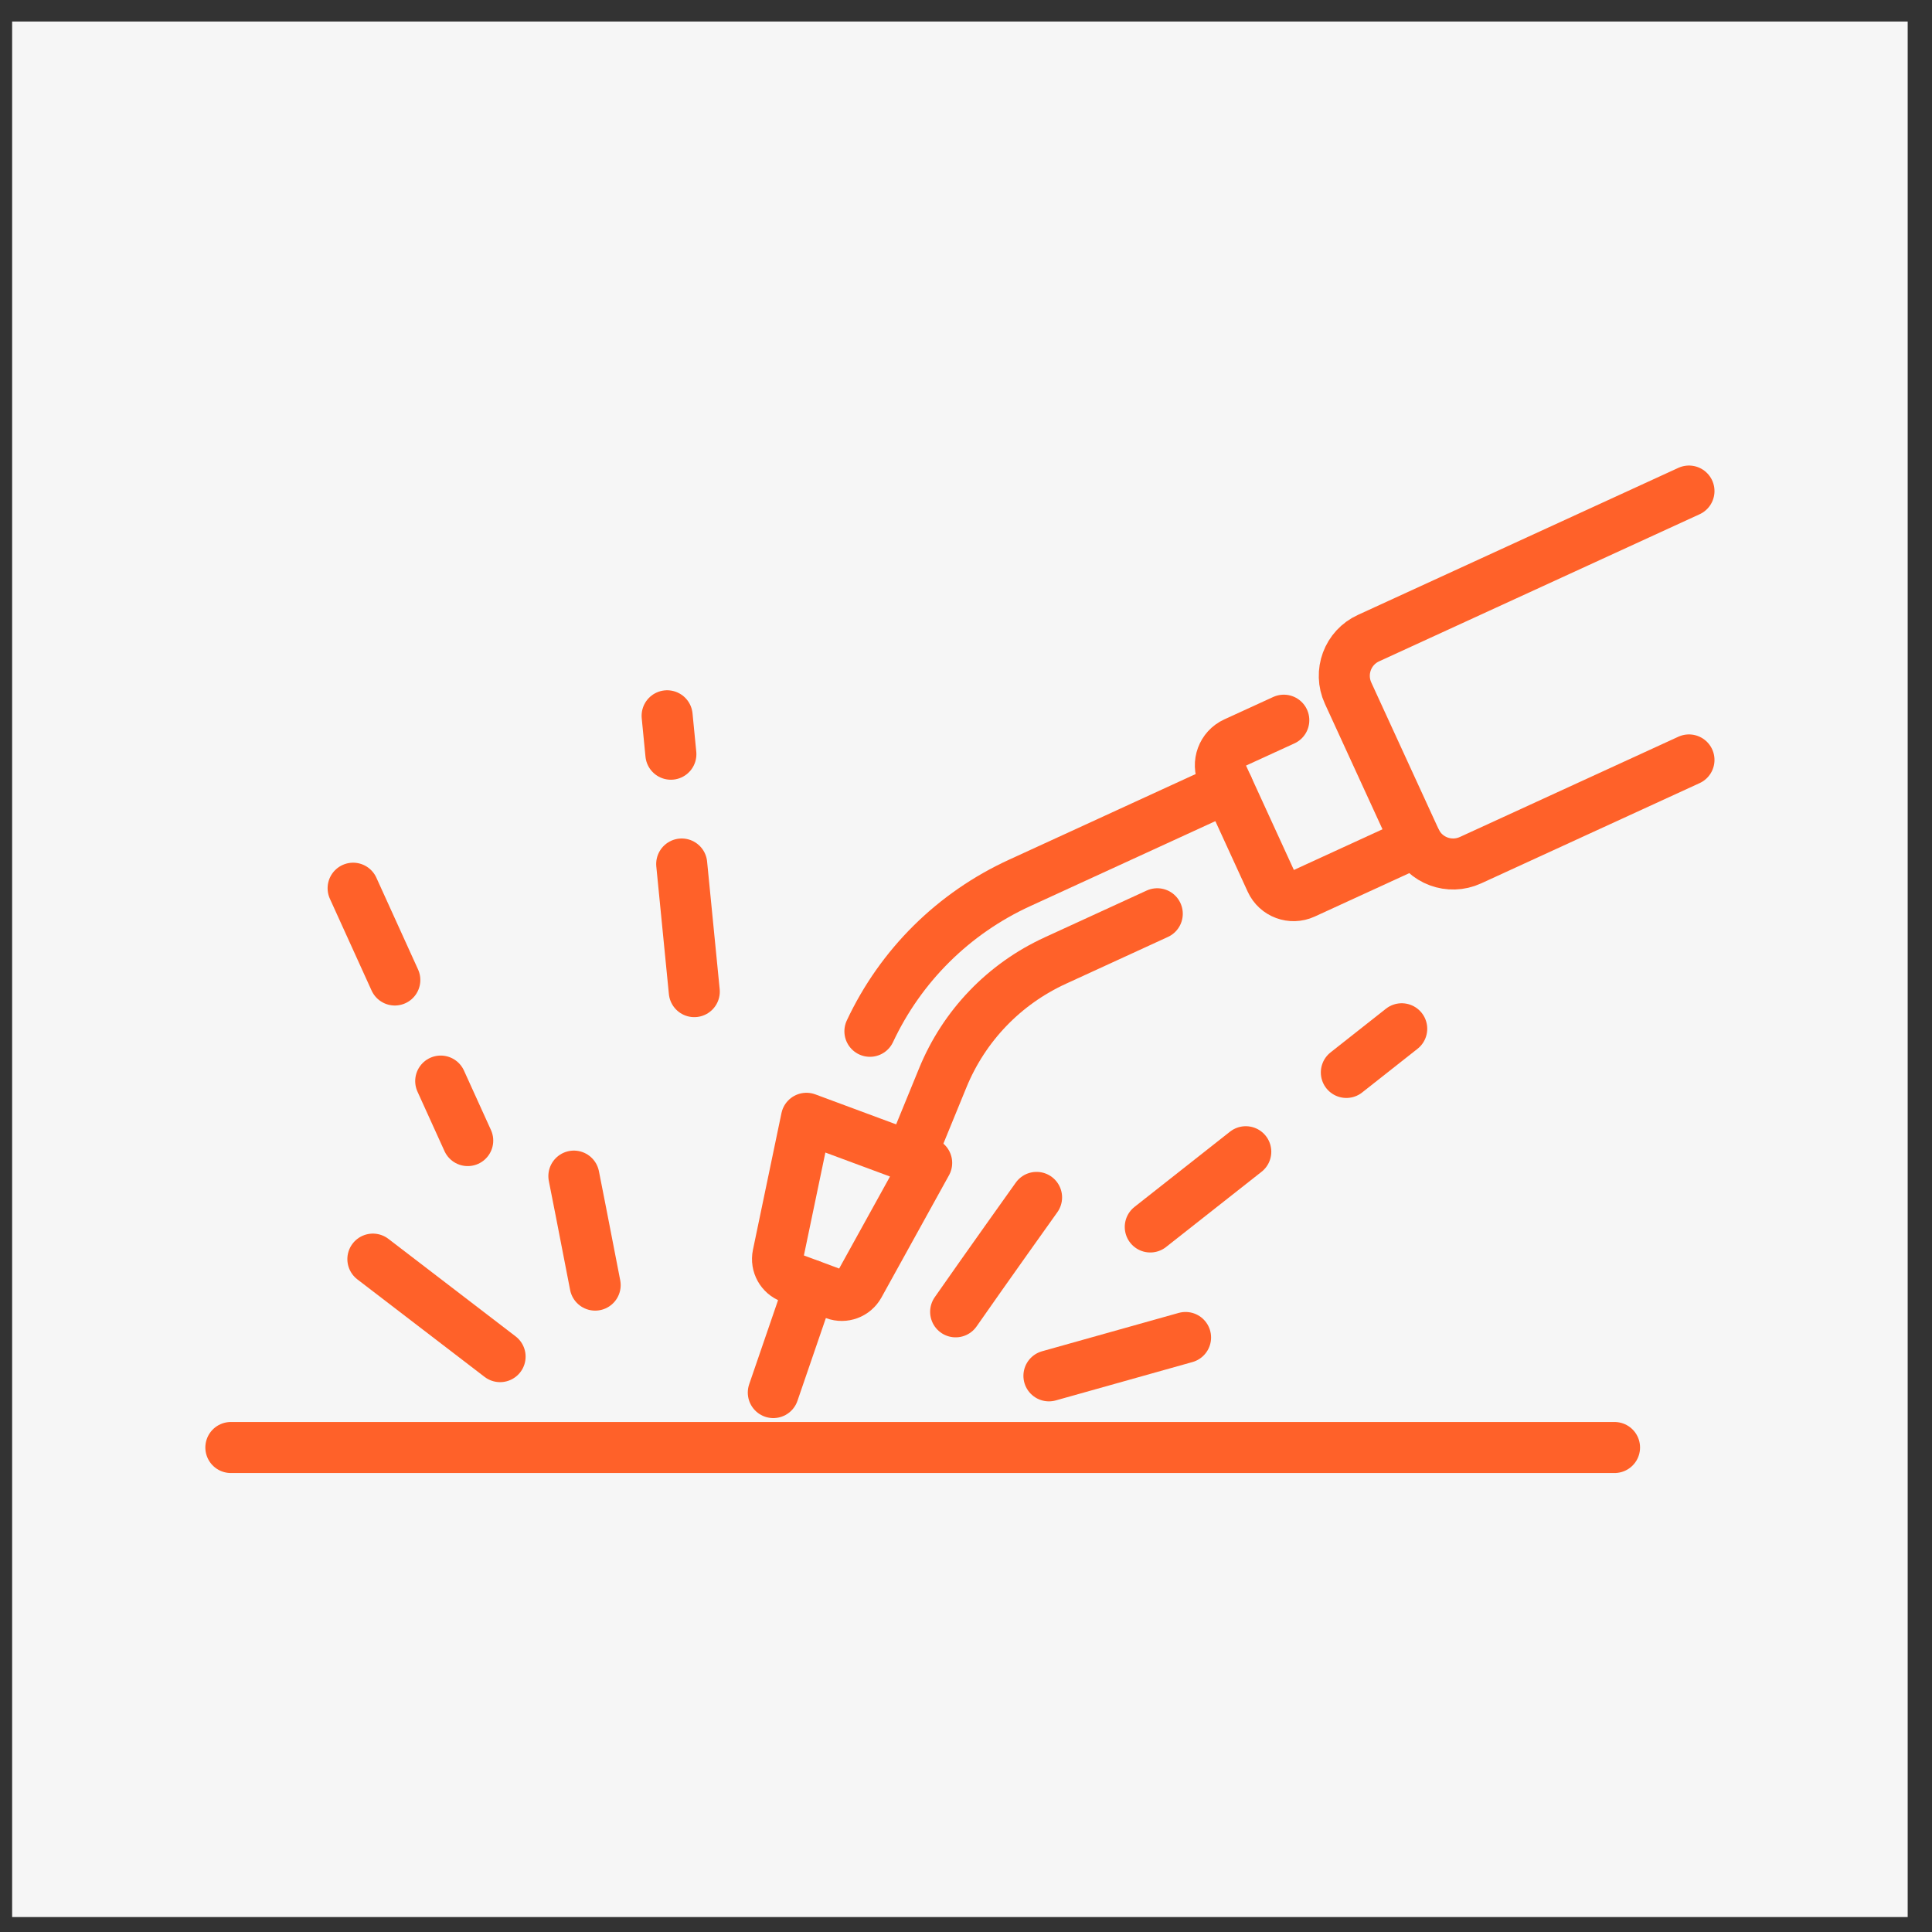
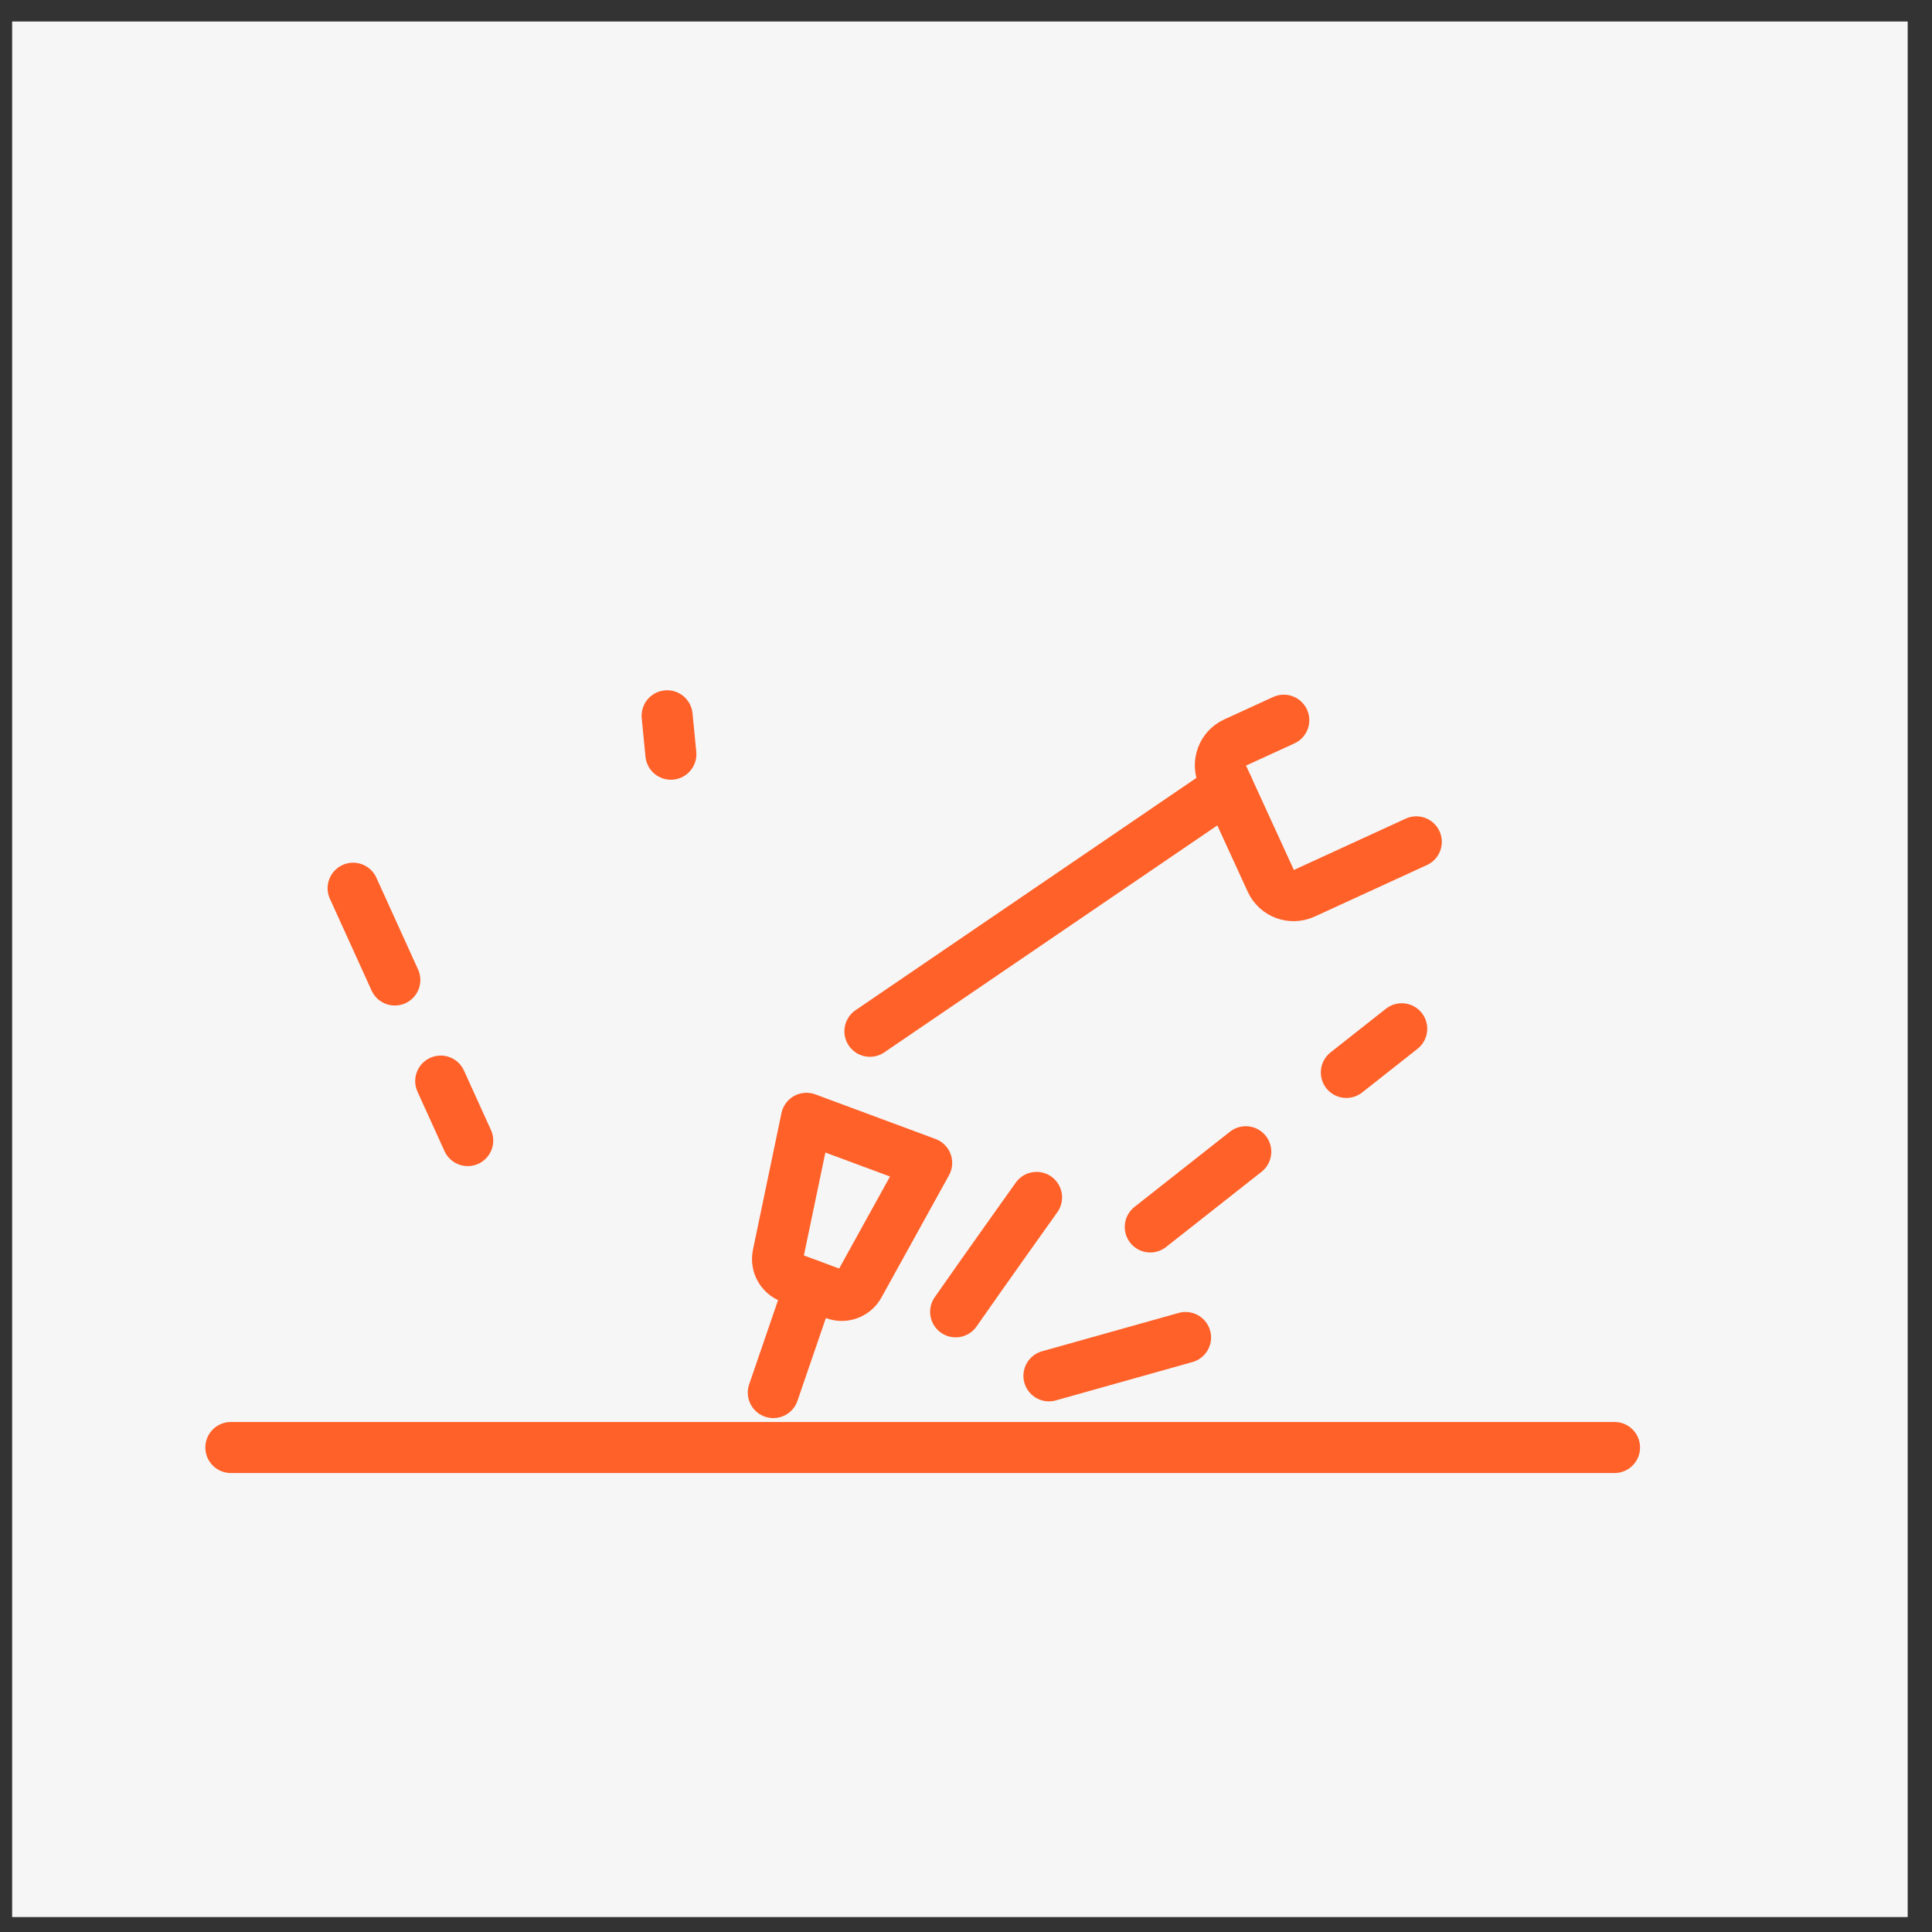
<svg xmlns="http://www.w3.org/2000/svg" width="53" height="53" viewBox="0 0 53 53" fill="none">
  <rect x="0" y="0" width="53" height="53" fill="#333333" stroke="none" />
  <rect width="52" height="52" transform="translate(0.333 0.59)" fill="#F6F6F6" />
-   <path d="M46.333 20.847L40.338 23.598C39.766 23.86 39.089 23.61 38.828 23.037L36.982 19.015C36.719 18.443 36.97 17.765 37.543 17.505L46.333 13.471" stroke="#FF6129" stroke-width="1.4" stroke-linecap="round" stroke-linejoin="round" />
  <path d="M38.853 23.094L35.773 24.508C35.429 24.665 35.022 24.515 34.865 24.172L33.54 21.281C33.383 20.936 33.533 20.529 33.876 20.372L35.218 19.757" stroke="#FF6129" stroke-width="1.4" stroke-linecap="round" stroke-linejoin="round" />
  <path d="M25.421 31.902L23.567 35.257C23.436 35.491 23.155 35.597 22.903 35.503L22.229 35.252L21.683 35.05C21.432 34.956 21.287 34.693 21.34 34.431L22.123 30.678L25.419 31.901L25.421 31.902Z" stroke="#FF6129" stroke-width="1.4" stroke-linecap="round" stroke-linejoin="round" />
-   <path d="M23.864 28.291C24.709 26.489 26.155 25.053 27.973 24.22L33.685 21.598" stroke="#FF6129" stroke-width="1.4" stroke-linecap="round" stroke-linejoin="round" />
-   <path d="M31.747 25.067L28.952 26.35C27.547 26.994 26.449 28.137 25.863 29.567L24.96 31.772" stroke="#FF6129" stroke-width="1.4" stroke-linecap="round" stroke-linejoin="round" />
+   <path d="M23.864 28.291L33.685 21.598" stroke="#FF6129" stroke-width="1.4" stroke-linecap="round" stroke-linejoin="round" />
  <path d="M6.333 39.709H44.291" stroke="#FF6129" stroke-width="1.4" stroke-linecap="round" stroke-linejoin="round" />
-   <path d="M16.327 35.254C16.064 33.884 15.743 32.264 15.743 32.264" stroke="#FF6129" stroke-width="1.4" stroke-linecap="round" stroke-linejoin="round" />
-   <path d="M10.229 34.541L13.719 37.216" stroke="#FF6129" stroke-width="1.4" stroke-linecap="round" stroke-linejoin="round" />
  <path d="M28.775 37.743L32.523 36.691" stroke="#FF6129" stroke-width="1.4" stroke-linecap="round" stroke-linejoin="round" />
  <path d="M28.436 32.848C28.436 32.848 27.051 34.789 26.216 35.987" stroke="#FF6129" stroke-width="1.4" stroke-linecap="round" stroke-linejoin="round" />
  <path d="M10.831 26.884L9.687 24.366" stroke="#FF6129" stroke-width="1.4" stroke-linecap="round" stroke-linejoin="round" />
  <path d="M12.831 31.289L12.09 29.657" stroke="#FF6129" stroke-width="1.4" stroke-linecap="round" stroke-linejoin="round" />
  <path d="M18.404 20.69L18.301 19.636" stroke="#FF6129" stroke-width="1.4" stroke-linecap="round" stroke-linejoin="round" />
-   <path d="M19.046 27.203L18.701 23.702" stroke="#FF6129" stroke-width="1.4" stroke-linecap="round" stroke-linejoin="round" />
  <path d="M36.934 29.42L38.453 28.222" stroke="#FF6129" stroke-width="1.4" stroke-linecap="round" stroke-linejoin="round" />
  <path d="M31.555 33.659L34.175 31.595" stroke="#FF6129" stroke-width="1.4" stroke-linecap="round" stroke-linejoin="round" />
  <path d="M21.214 38.202L22.226 35.254" stroke="#FF6129" stroke-width="1.4" stroke-linecap="round" stroke-linejoin="round" />
</svg>